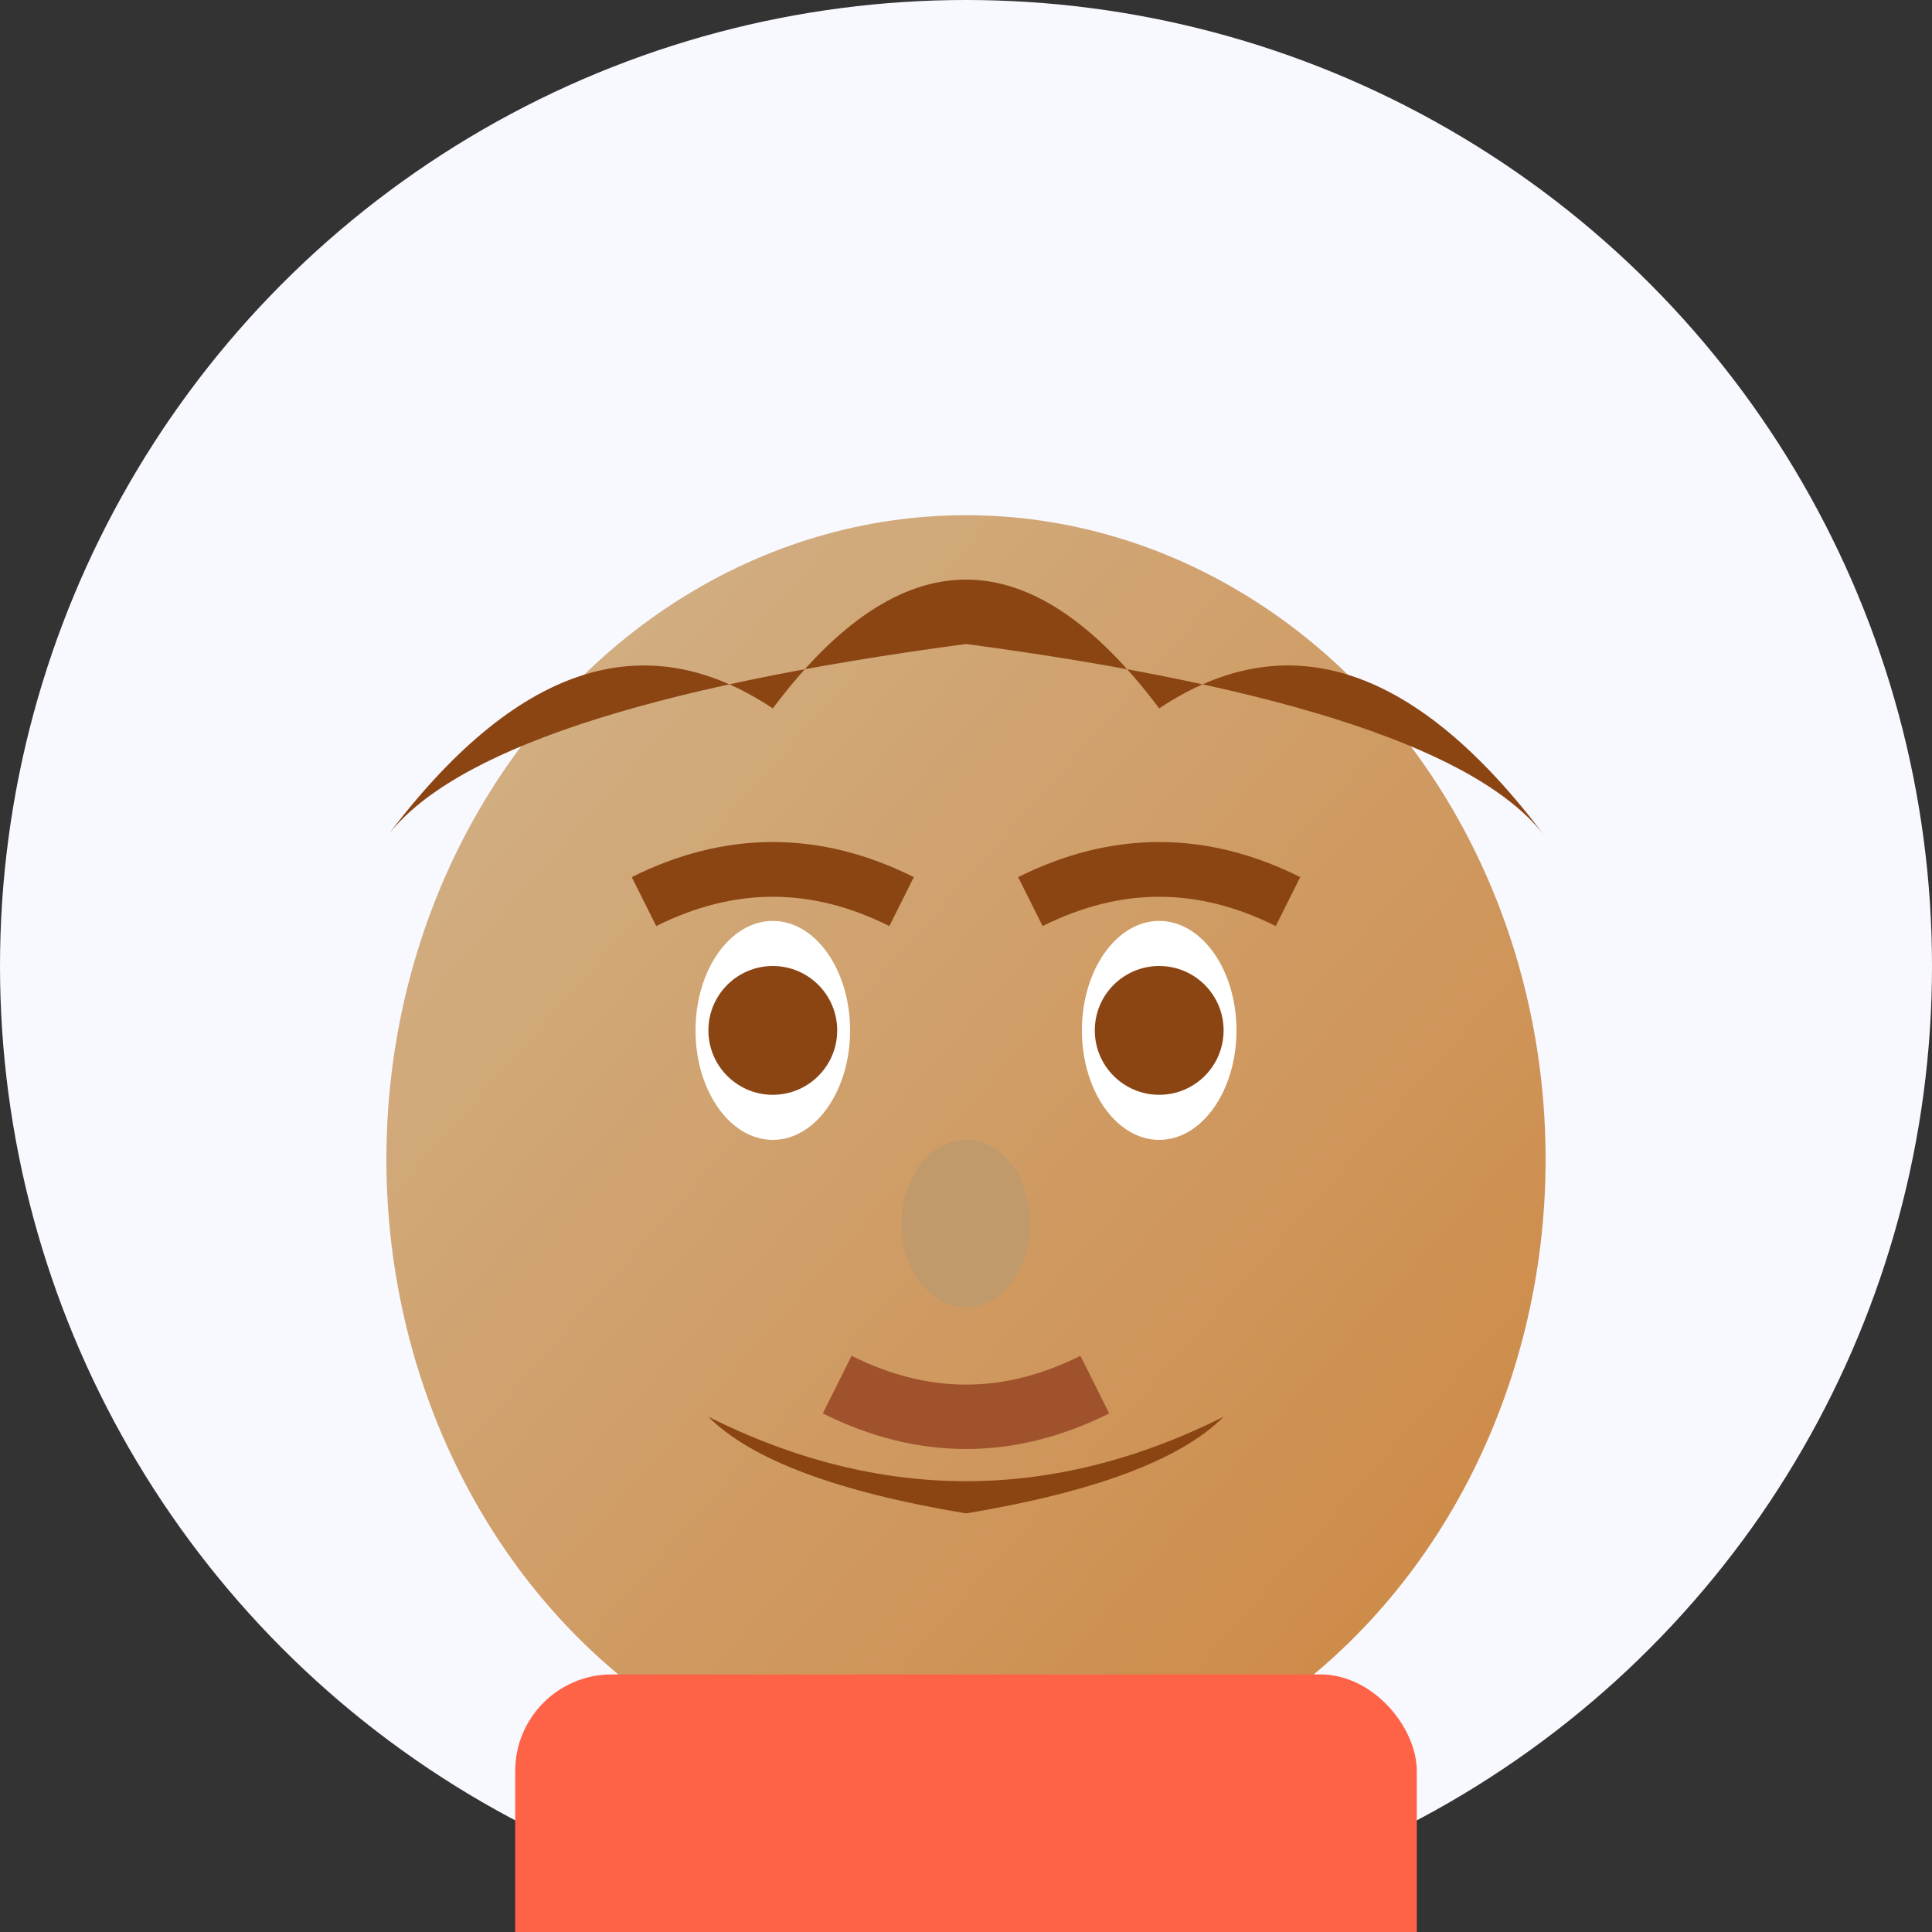
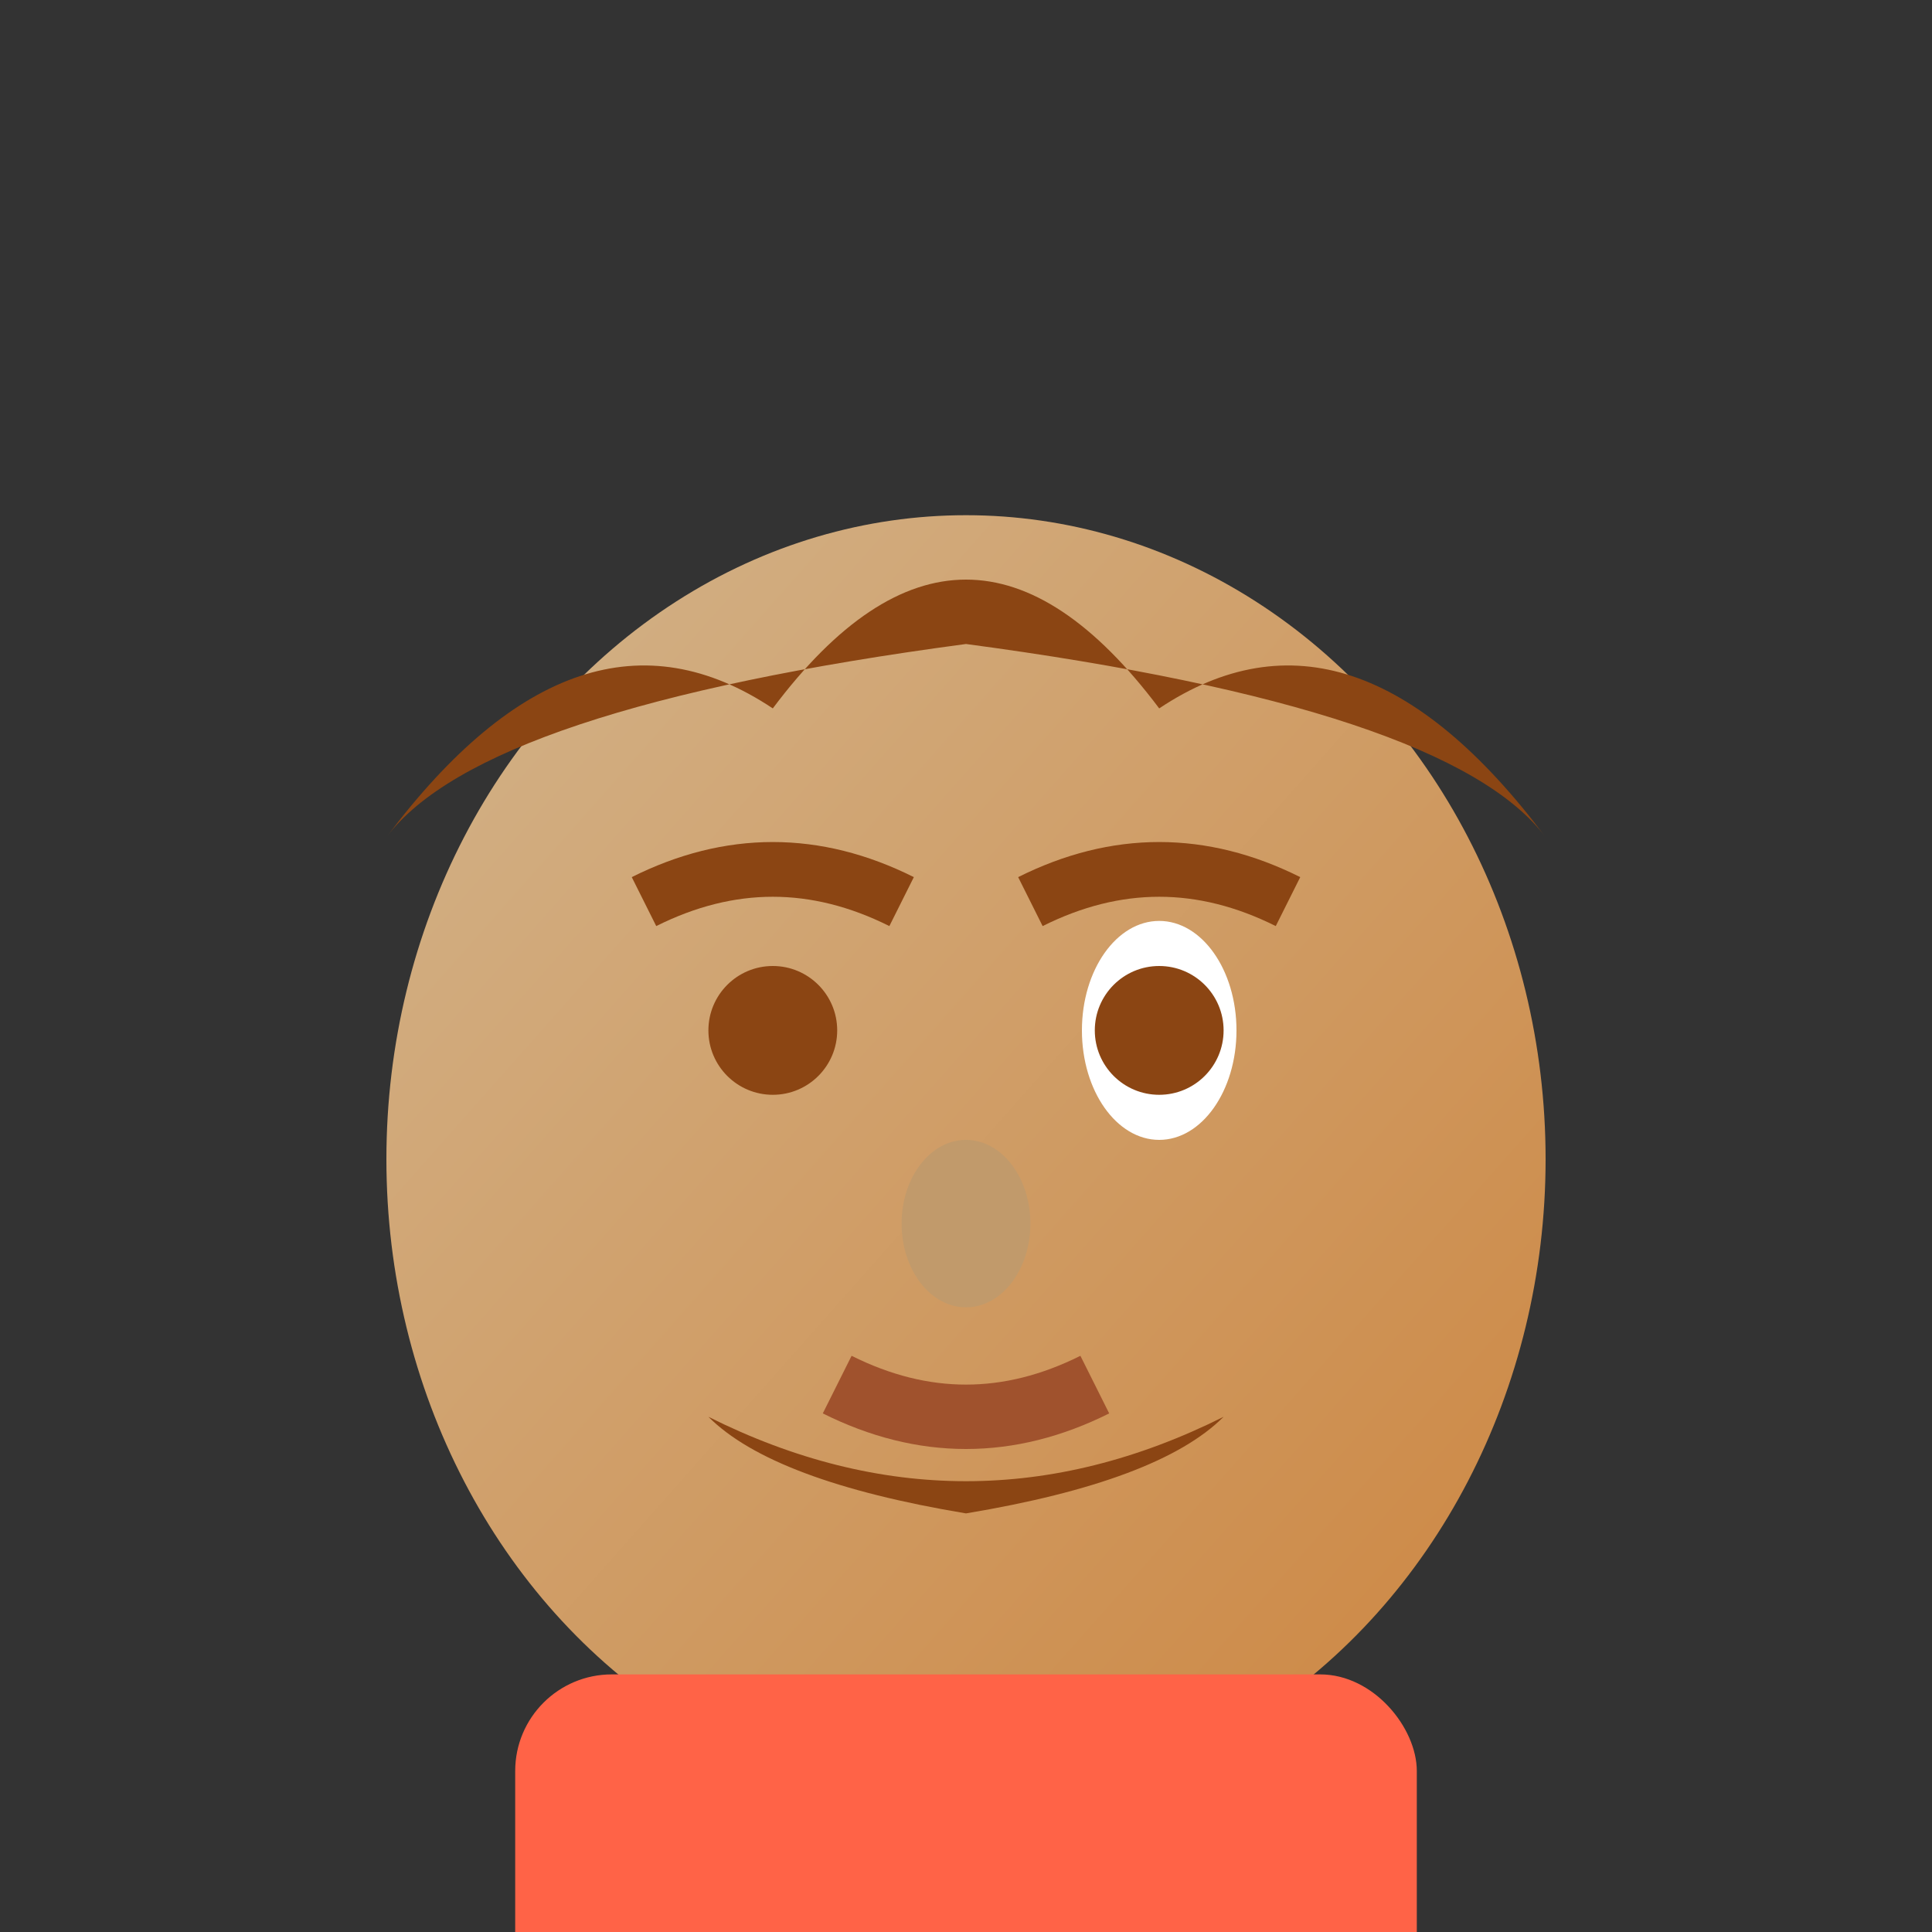
<svg xmlns="http://www.w3.org/2000/svg" width="60" height="60" viewBox="0 0 60 60">
  <rect x="0" y="0" width="60" height="60" fill="#333333" stroke="none" />
  <defs>
    <linearGradient id="skinGradient12" x1="0%" y1="0%" x2="100%" y2="100%">
      <stop offset="0%" style="stop-color:#D2B48C;stop-opacity:1" />
      <stop offset="100%" style="stop-color:#CD853F;stop-opacity:1" />
    </linearGradient>
  </defs>
-   <circle cx="30" cy="30" r="30" fill="#F8F8FF" />
  <ellipse cx="30" cy="36" rx="18" ry="20" fill="url(#skinGradient12)" />
  <path d="M12 26 Q18 18 24 22 Q30 14 36 22 Q42 18 48 26 Q45 22 30 20 Q15 22 12 26" fill="#8B4513" />
-   <ellipse cx="24" cy="32" rx="2.4" ry="3.4" fill="white" />
  <ellipse cx="36" cy="32" rx="2.4" ry="3.4" fill="white" />
  <circle cx="24" cy="32" r="2" fill="#8B4513" />
  <circle cx="36" cy="32" r="2" fill="#8B4513" />
  <path d="M20 28 Q24 26 28 28" stroke="#8B4513" stroke-width="1.7" fill="none" />
  <path d="M32 28 Q36 26 40 28" stroke="#8B4513" stroke-width="1.7" fill="none" />
  <ellipse cx="30" cy="38" rx="2" ry="2.6" fill="#C19A6B" />
  <path d="M22 44 Q30 48 38 44 Q36 46 30 47 Q24 46 22 44" fill="#8B4513" />
  <path d="M26 43 Q30 45 34 43" stroke="#A0522D" stroke-width="2" fill="none" />
  <rect x="16" y="52" width="28" height="13" fill="#FF6347" rx="3" />
</svg>